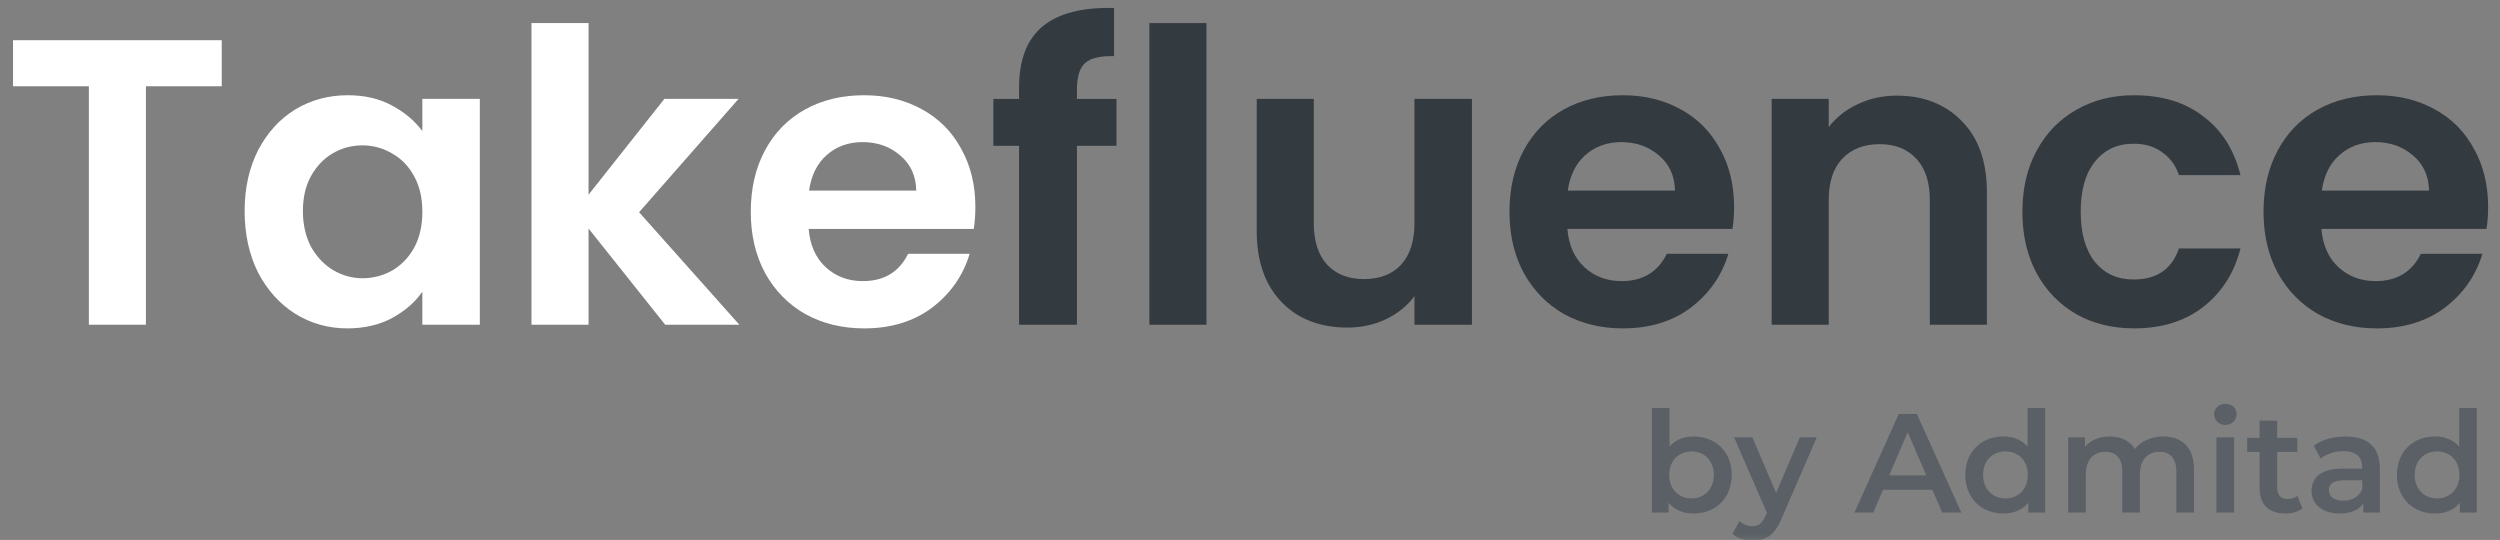
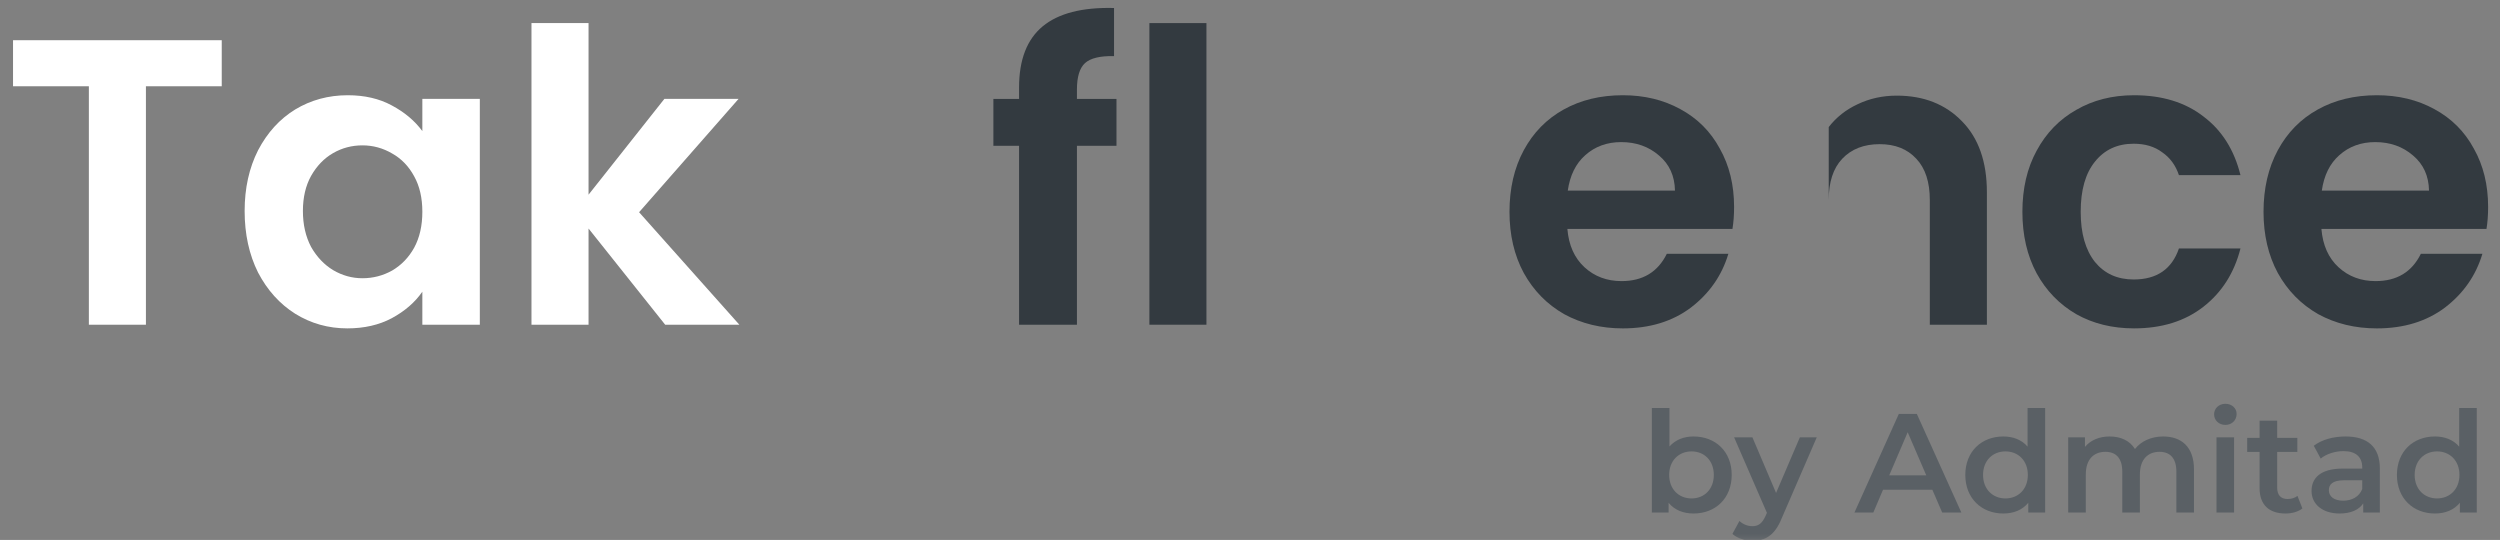
<svg xmlns="http://www.w3.org/2000/svg" width="213" height="46" viewBox="0 0 213 46" fill="none">
  <rect x="0" y="0" width="213" height="46" fill="#808080" stroke="none" />
  <g clip-path="url(#clip0_18_560)">
    <mask id="mask0_18_560" style="mask-type:luminance" maskUnits="userSpaceOnUse" x="0" y="-7" width="214" height="54">
      <path d="M0 46.333H213.333V-7H0V46.333Z" fill="white" />
    </mask>
    <g mask="url(#mask0_18_560)">
      <path d="M206.952 16.24C206.929 14.99 206.477 13.995 205.597 13.254C204.719 12.49 203.641 12.107 202.368 12.107C201.164 12.107 200.145 12.478 199.312 13.219C198.501 13.936 198.004 14.944 197.819 16.24H206.952ZM211.988 17.63C211.988 18.324 211.941 18.95 211.849 19.504H197.784C197.9 20.894 198.385 21.982 199.243 22.77C200.099 23.556 201.152 23.95 202.403 23.95C204.209 23.95 205.493 23.175 206.257 21.623H211.501C210.947 23.475 209.881 25.003 208.307 26.207C206.732 27.388 204.799 27.979 202.507 27.979C200.655 27.979 198.988 27.574 197.507 26.763C196.048 25.93 194.901 24.76 194.068 23.255C193.257 21.751 192.852 20.014 192.852 18.047C192.852 16.055 193.257 14.307 194.068 12.802C194.879 11.298 196.013 10.139 197.472 9.33C198.929 8.519 200.608 8.114 202.507 8.114C204.336 8.114 205.968 8.507 207.404 9.295C208.863 10.082 209.985 11.204 210.772 12.663C211.583 14.099 211.988 15.754 211.988 17.63Z" fill="#333A40" />
      <path d="M172.308 18.046C172.308 16.056 172.713 14.318 173.524 12.837C174.335 11.332 175.457 10.174 176.892 9.364C178.328 8.53 179.972 8.114 181.824 8.114C184.208 8.114 186.176 8.716 187.728 9.92C189.303 11.101 190.356 12.768 190.888 14.921H185.644C185.367 14.088 184.892 13.438 184.22 12.976C183.572 12.489 182.761 12.246 181.789 12.246C180.4 12.246 179.3 12.756 178.489 13.774C177.68 14.77 177.275 16.194 177.275 18.046C177.275 19.876 177.68 21.3 178.489 22.318C179.3 23.313 180.4 23.812 181.789 23.812C183.757 23.812 185.043 22.932 185.644 21.172H190.888C190.356 23.256 189.303 24.91 187.728 26.138C186.153 27.365 184.185 27.978 181.824 27.978C179.972 27.978 178.328 27.573 176.892 26.764C175.457 25.929 174.335 24.772 173.524 23.29C172.713 21.785 172.308 20.037 172.308 18.046Z" fill="#333A40" />
-       <path d="M161.607 8.148C163.899 8.148 165.752 8.878 167.164 10.336C168.576 11.771 169.283 13.786 169.283 16.379V27.666H164.42V17.039C164.42 15.511 164.039 14.342 163.275 13.531C162.511 12.698 161.468 12.282 160.148 12.282C158.805 12.282 157.741 12.698 156.953 13.531C156.189 14.342 155.808 15.511 155.808 17.039V27.666H150.945V8.426H155.808V10.823C156.456 9.99 157.277 9.34 158.273 8.878C159.292 8.391 160.403 8.148 161.607 8.148Z" fill="#333A40" />
+       <path d="M161.607 8.148C163.899 8.148 165.752 8.878 167.164 10.336C168.576 11.771 169.283 13.786 169.283 16.379V27.666H164.42V17.039C164.42 15.511 164.039 14.342 163.275 13.531C162.511 12.698 161.468 12.282 160.148 12.282C158.805 12.282 157.741 12.698 156.953 13.531C156.189 14.342 155.808 15.511 155.808 17.039V27.666V8.426H155.808V10.823C156.456 9.99 157.277 9.34 158.273 8.878C159.292 8.391 160.403 8.148 161.607 8.148Z" fill="#333A40" />
      <path d="M142.708 16.24C142.685 14.99 142.233 13.995 141.353 13.254C140.475 12.49 139.397 12.107 138.124 12.107C136.92 12.107 135.901 12.478 135.068 13.219C134.257 13.936 133.76 14.944 133.575 16.24H142.708ZM147.744 17.63C147.744 18.324 147.697 18.95 147.605 19.504H133.54C133.656 20.894 134.141 21.982 134.999 22.77C135.855 23.556 136.908 23.95 138.159 23.95C139.965 23.95 141.249 23.175 142.013 21.623H147.257C146.703 23.475 145.637 25.003 144.063 26.207C142.488 27.388 140.555 27.979 138.263 27.979C136.411 27.979 134.744 27.574 133.263 26.763C131.804 25.93 130.657 24.76 129.824 23.255C129.013 21.751 128.608 20.014 128.608 18.047C128.608 16.055 129.013 14.307 129.824 12.802C130.635 11.298 131.769 10.139 133.227 9.33C134.687 8.519 136.364 8.114 138.263 8.114C140.092 8.114 141.724 8.507 143.16 9.295C144.619 10.082 145.741 11.204 146.528 12.663C147.339 14.099 147.744 15.754 147.744 17.63Z" fill="#333A40" />
-       <path d="M125.409 8.426V27.666H120.512V25.236C119.888 26.069 119.065 26.729 118.046 27.214C117.05 27.678 115.962 27.909 114.782 27.909C113.277 27.909 111.946 27.597 110.789 26.972C109.63 26.324 108.716 25.385 108.045 24.158C107.397 22.908 107.072 21.426 107.072 19.713V8.426H111.934V19.018C111.934 20.546 112.316 21.728 113.08 22.561C113.845 23.372 114.886 23.777 116.206 23.777C117.549 23.777 118.602 23.372 119.366 22.561C120.13 21.728 120.512 20.546 120.512 19.018V8.426H125.409Z" fill="#333A40" />
      <path d="M102.789 27.665H97.928V1.967H102.789V27.665Z" fill="#333A40" />
      <path d="M95.124 12.42H91.755V27.666H86.824V12.42H84.636V8.427H86.824V7.454C86.824 5.092 87.495 3.356 88.837 2.244C90.181 1.134 92.207 0.612 94.916 0.682V4.78C93.735 4.756 92.913 4.954 92.449 5.371C91.987 5.787 91.755 6.539 91.755 7.628V8.427H95.124V12.42Z" fill="#333A40" />
-       <path d="M78.066 16.24C78.043 14.99 77.591 13.995 76.711 13.254C75.831 12.49 74.755 12.107 73.482 12.107C72.278 12.107 71.259 12.478 70.426 13.219C69.615 13.936 69.118 14.944 68.932 16.24H78.066ZM83.102 17.63C83.102 18.324 83.055 18.95 82.963 19.504H68.898C69.014 20.894 69.499 21.982 70.356 22.77C71.212 23.556 72.266 23.95 73.516 23.95C75.322 23.95 76.607 23.175 77.371 21.623H82.615C82.059 23.475 80.995 25.003 79.42 26.207C77.846 27.388 75.912 27.979 73.62 27.979C71.768 27.979 70.102 27.574 68.619 26.763C67.16 25.93 66.015 24.76 65.182 23.255C64.371 21.751 63.966 20.014 63.966 18.047C63.966 16.055 64.371 14.307 65.182 12.802C65.992 11.298 67.126 10.139 68.584 9.33C70.043 8.519 71.722 8.114 73.62 8.114C75.45 8.114 77.082 8.507 78.518 9.295C79.976 10.082 81.099 11.204 81.886 12.663C82.696 14.099 83.102 15.754 83.102 17.63Z" fill="white" />
      <path d="M56.673 27.666L50.144 19.47V27.666H45.282V1.967H50.144V16.587L56.604 8.426H62.924L54.45 18.081L62.993 27.666H56.673Z" fill="white" />
      <path d="M35.984 18.046C35.984 16.865 35.752 15.858 35.289 15.025C34.827 14.168 34.201 13.52 33.415 13.08C32.627 12.617 31.781 12.385 30.879 12.385C29.976 12.385 29.143 12.605 28.379 13.045C27.615 13.485 26.989 14.133 26.503 14.99C26.04 15.824 25.808 16.82 25.808 17.977C25.808 19.134 26.04 20.153 26.503 21.033C26.989 21.889 27.615 22.549 28.379 23.013C29.165 23.476 29.999 23.706 30.879 23.706C31.781 23.706 32.627 23.488 33.415 23.048C34.201 22.584 34.827 21.936 35.289 21.102C35.752 20.246 35.984 19.226 35.984 18.046ZM20.843 17.977C20.843 16.032 21.224 14.308 21.988 12.802C22.776 11.297 23.829 10.14 25.148 9.329C26.492 8.518 27.985 8.114 29.628 8.114C31.064 8.114 32.315 8.404 33.38 8.982C34.468 9.561 35.336 10.29 35.984 11.17V8.426H40.881V27.666H35.984V24.853C35.359 25.756 34.491 26.509 33.38 27.11C32.291 27.689 31.029 27.978 29.593 27.978C27.973 27.978 26.492 27.562 25.148 26.729C23.829 25.894 22.776 24.726 21.988 23.221C21.224 21.693 20.843 19.945 20.843 17.977Z" fill="white" />
      <path d="M18.892 3.426V7.35H12.432V27.666H7.571V7.35H1.111V3.426H18.892Z" fill="white" />
      <path d="M207.637 42.467C208.717 42.467 209.545 41.687 209.545 40.463C209.545 39.239 208.717 38.459 207.637 38.459C206.557 38.459 205.729 39.239 205.729 40.463C205.729 41.687 206.557 42.467 207.637 42.467ZM209.521 34.763H211.021V43.667H209.581V42.839C209.077 43.451 208.333 43.751 207.457 43.751C205.597 43.751 204.217 42.455 204.217 40.463C204.217 38.471 205.597 37.187 207.457 37.187C208.285 37.187 209.017 37.463 209.521 38.051V34.763ZM199.643 42.659C200.375 42.659 201.011 42.323 201.263 41.663V40.919H199.715C198.695 40.919 198.419 41.303 198.419 41.771C198.419 42.311 198.875 42.659 199.643 42.659ZM199.847 37.187C201.695 37.187 202.763 38.063 202.763 39.911V43.667H201.347V42.887C200.987 43.439 200.291 43.751 199.331 43.751C197.867 43.751 196.943 42.947 196.943 41.831C196.943 40.763 197.663 39.923 199.607 39.923H201.263V39.827C201.263 38.951 200.735 38.435 199.667 38.435C198.947 38.435 198.203 38.675 197.723 39.071L197.135 37.979C197.819 37.451 198.815 37.187 199.847 37.187ZM195.744 42.251L196.164 43.319C195.804 43.607 195.264 43.751 194.724 43.751C193.32 43.751 192.516 43.007 192.516 41.591V38.507H191.46V37.307H192.516V35.843H194.016V37.307H195.732V38.507H194.016V41.555C194.016 42.179 194.328 42.515 194.904 42.515C195.216 42.515 195.516 42.431 195.744 42.251ZM188.844 37.259H190.344V43.667H188.844V37.259ZM189.6 36.203C189.048 36.203 188.64 35.807 188.64 35.303C188.64 34.799 189.048 34.403 189.6 34.403C190.152 34.403 190.56 34.775 190.56 35.267C190.56 35.795 190.164 36.203 189.6 36.203ZM184.299 37.187C185.847 37.187 186.927 38.063 186.927 39.995V43.667H185.427V40.187C185.427 39.047 184.899 38.495 183.987 38.495C183.003 38.495 182.319 39.143 182.319 40.415V43.667H180.819V40.187C180.819 39.047 180.291 38.495 179.379 38.495C178.383 38.495 177.711 39.143 177.711 40.415V43.667H176.211V37.259H177.639V38.075C178.119 37.499 178.863 37.187 179.739 37.187C180.675 37.187 181.455 37.535 181.899 38.255C182.415 37.595 183.279 37.187 184.299 37.187ZM170.864 42.467C171.944 42.467 172.772 41.687 172.772 40.463C172.772 39.239 171.944 38.459 170.864 38.459C169.784 38.459 168.956 39.239 168.956 40.463C168.956 41.687 169.784 42.467 170.864 42.467ZM172.748 34.763H174.248V43.667H172.808V42.839C172.304 43.451 171.56 43.751 170.684 43.751C168.824 43.751 167.444 42.455 167.444 40.463C167.444 38.471 168.824 37.187 170.684 37.187C171.512 37.187 172.244 37.463 172.748 38.051V34.763ZM160.963 40.499H164.119L162.535 36.827L160.963 40.499ZM165.475 43.667L164.635 41.723H160.435L159.607 43.667H157.999L161.779 35.267H163.315L167.107 43.667H165.475ZM153.349 37.259H154.789L151.789 44.183C151.201 45.635 150.385 46.079 149.317 46.079C148.681 46.079 148.009 45.863 147.601 45.491L148.201 44.387C148.489 44.663 148.897 44.831 149.305 44.831C149.833 44.831 150.145 44.579 150.433 43.943L150.541 43.691L147.745 37.259H149.305L151.321 41.999L153.349 37.259ZM144.121 42.467C145.201 42.467 146.017 41.687 146.017 40.463C146.017 39.239 145.201 38.459 144.121 38.459C143.041 38.459 142.213 39.239 142.213 40.463C142.213 41.687 143.041 42.467 144.121 42.467ZM144.289 37.187C146.161 37.187 147.541 38.471 147.541 40.463C147.541 42.455 146.161 43.751 144.289 43.751C143.413 43.751 142.669 43.451 142.165 42.839V43.667H140.737V34.763H142.237V38.039C142.753 37.463 143.473 37.187 144.289 37.187Z" fill="#5A6065" />
    </g>
  </g>
  <defs>
    <clipPath id="clip0_18_560">
      <rect width="213" height="46" fill="white" />
    </clipPath>
  </defs>
</svg>